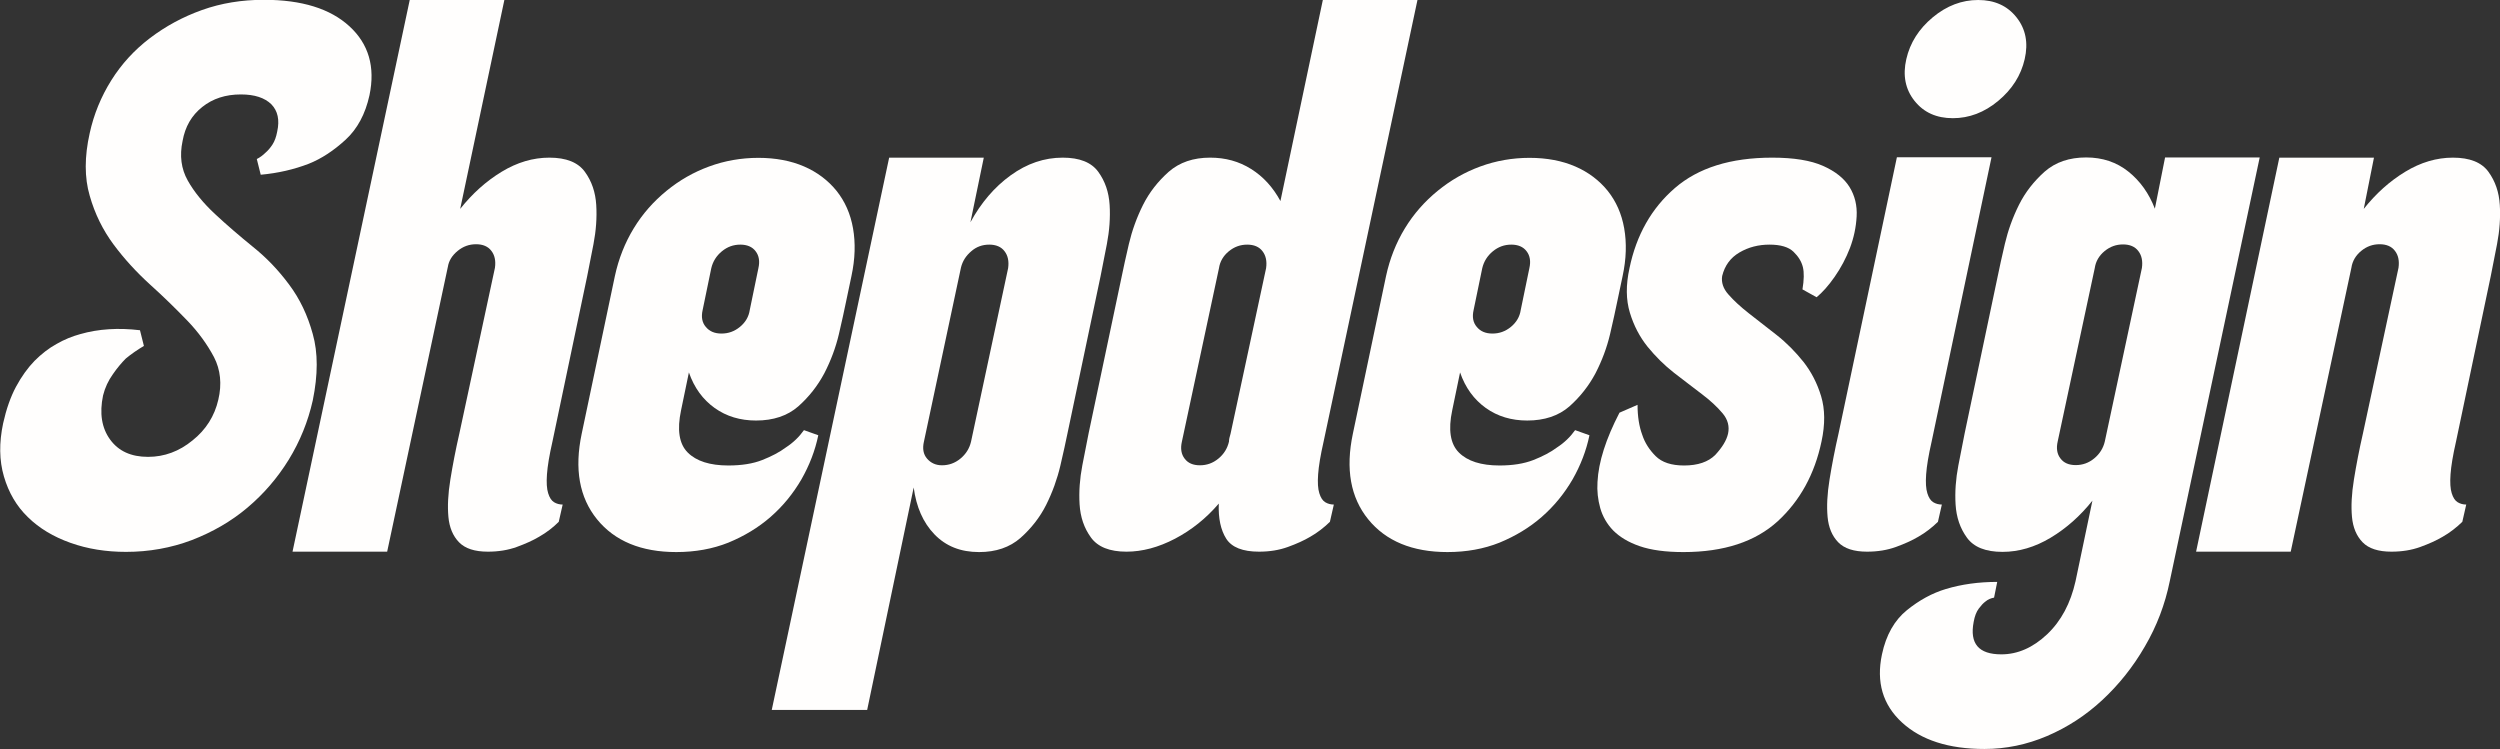
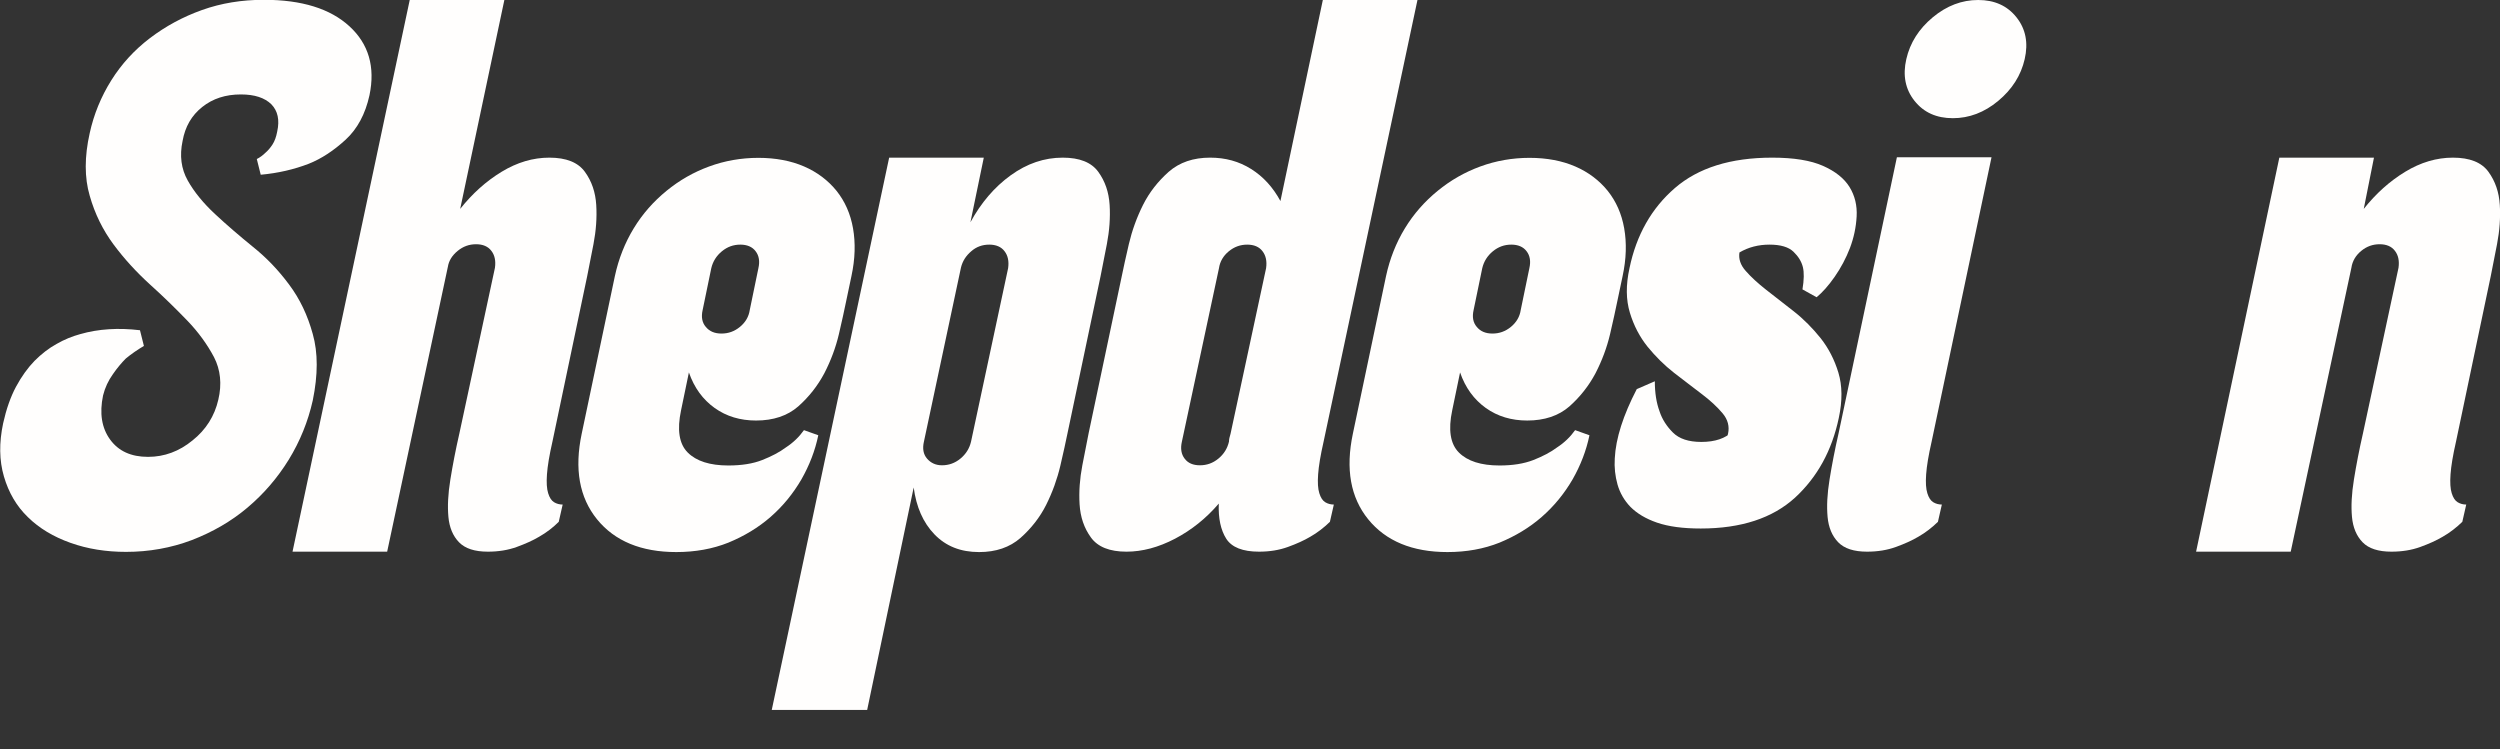
<svg xmlns="http://www.w3.org/2000/svg" version="1.1" id="Layer_1" x="0px" y="0px" viewBox="0 0 1273.4 381.5" style="enable-background:new 0 0 1273.4 381.5;" xml:space="preserve">
  <rect x="0" y="0" width="1273.4" height="381.5" fill="#333333" stroke="none" />
  <style type="text/css"> .st0{fill:#FFFEFD;} </style>
  <g>
    <path class="st0" d="M111.2,203.6c1.9-8,1.1-15.3-2.2-21.7c-3.4-6.4-7.9-12.7-13.7-18.7c-5.8-6-12-12.1-18.9-18.3 c-6.8-6.2-13-12.9-18.5-20.3c-5.5-7.4-9.6-15.7-12.2-24.9c-2.7-9.2-2.7-19.9,0-31.9c2.1-9.6,5.8-18.6,11-26.9s11.8-15.5,19.7-21.5 S93.1,8.6,102.9,5.1s20.3-5.2,31.5-5.2c19.3,0,33.8,4.5,43.6,13.5s13.2,20.7,10.2,35.1c-2.1,9.6-6.2,17.2-12.2,22.7 s-12.2,9.6-18.7,12.2c-7.5,2.9-15.7,4.8-24.5,5.6l-2-8c1.6-0.8,3.1-1.9,4.4-3.2c1.3-1.1,2.5-2.5,3.6-4.2s1.9-3.9,2.4-6.6 c1.3-5.9,0.3-10.5-3-13.9c-3.4-3.3-8.5-5-15.5-5c-7.8,0-14.3,2.1-19.7,6.4c-5.4,4.3-8.7,10-10,17.3c-1.6,7.5-0.7,14.2,2.6,20.1 c3.3,5.9,8,11.6,13.9,17.1s12.3,11,19.3,16.7c7,5.6,13.1,12,18.5,19.3c5.4,7.2,9.4,15.6,12,25.1c2.7,9.5,2.7,20.8,0,33.9 c-2.4,10.7-6.5,20.8-12.2,30.1c-5.8,9.4-12.8,17.5-21.1,24.5s-17.7,12.4-28.3,16.5c-10.6,4-21.8,6-33.5,6 c-10.2,0-19.6-1.5-28.3-4.6s-15.9-7.4-21.7-13.1c-5.8-5.6-9.8-12.5-12.2-20.7s-2.5-17.2-0.4-27.1c1.6-7.2,3.8-13.5,6.6-18.7 s6-9.6,9.4-13.1c3.5-3.5,7.2-6.4,11.2-8.6c4-2.3,8-3.9,12-5c9.4-2.7,19.5-3.3,30.5-2l2,8c-3.2,1.9-6.3,4-9.2,6.4 c-2.1,2.1-4.4,4.8-6.6,8c-2.3,3.2-4,6.8-5,10.8c-1.9,9.1-0.7,16.6,3.6,22.5s10.7,8.8,19.3,8.8c8.3,0,15.9-2.8,22.7-8.4 C104.9,218.9,109.3,211.9,111.2,203.6z" />
    <path class="st0" d="M208.7,0h48.2l-22.5,106.4c6.2-7.8,13.2-14.1,21.1-18.9c7.9-4.8,16-7.2,24.3-7.2c8.6,0,14.6,2.4,18.1,7.2 c3.5,4.8,5.4,10.4,5.8,16.9s-0.1,13.1-1.4,19.9s-2.4,12.3-3.2,16.3l-17.7,84.3c-1.6,7-2.5,12.5-2.8,16.7s-0.1,7.4,0.6,9.6 c0.7,2.3,1.7,3.8,3,4.6c1.3,0.8,2.8,1.2,4.4,1.2l-2,8.8c-2.9,2.9-6.3,5.5-10,7.6c-3.2,1.9-7,3.6-11.4,5.2s-9.3,2.4-14.7,2.4 c-6.7,0-11.6-1.6-14.7-4.8c-3.1-3.2-4.9-7.5-5.4-12.9s-0.2-11.7,1-19.1c1.2-7.4,2.7-15.2,4.6-23.5l18.1-84.3 c0.5-3.5-0.1-6.4-1.8-8.6c-1.7-2.3-4.4-3.4-7.8-3.4c-3.5,0-6.6,1.1-9.4,3.4c-2.8,2.3-4.5,5-5,8.2l-30.9,145H149L208.7,0z" />
    <path class="st0" d="M416.8,221.7c-1.6,7.8-4.5,15.3-8.6,22.5c-4.2,7.2-9.4,13.6-15.7,19.1c-6.3,5.5-13.5,9.8-21.5,13.1 c-8,3.2-16.9,4.8-26.5,4.8c-17.9,0-31.4-5.6-40.4-16.7s-11.6-25.6-7.8-43.6l16.9-80.3c1.9-8.8,5.1-16.9,9.6-24.3 s10.1-13.7,16.7-19.1s13.8-9.5,21.7-12.4c7.9-2.9,16.3-4.4,25.1-4.4c8.8,0,16.6,1.5,23.3,4.4c6.7,2.9,12.2,7.1,16.5,12.4 c4.3,5.4,7.1,11.7,8.4,19.1s1.1,15.5-0.8,24.3l-2.8,13.3c-0.8,4-2,9.4-3.6,16.3c-1.6,6.8-4.1,13.5-7.4,19.9 c-3.4,6.4-7.8,12-13.3,16.9c-5.5,4.8-12.7,7.2-21.5,7.2c-8,0-15.1-2.1-21.1-6.4c-6-4.3-10.4-10.3-13.1-18.1l-4,19.3 c-2.1,9.9-1,17.1,3.4,21.5s11.3,6.6,20.7,6.6c6.7,0,12.5-0.9,17.3-2.8c4.8-1.9,8.8-4,12-6.4c3.7-2.4,6.8-5.4,9.2-8.8L416.8,221.7z M386.3,136.6c0.8-3.5,0.3-6.4-1.4-8.6c-1.7-2.3-4.4-3.4-7.8-3.4c-3.5,0-6.6,1.1-9.4,3.4s-4.6,5.2-5.4,8.6l-4.4,21.3 c-0.8,3.5-0.3,6.4,1.6,8.6c1.9,2.3,4.5,3.4,8,3.4s6.6-1.1,9.4-3.4c2.8-2.3,4.5-5.2,5-8.6L386.3,136.6z" />
    <path class="st0" d="M452.9,80.3h48.2l-6.8,32.9c5.4-9.9,12.2-17.9,20.5-23.9c8.3-6,17.1-9,26.5-9c8.6,0,14.6,2.4,18.1,7.2 c3.5,4.8,5.4,10.4,5.8,16.9c0.4,6.4-0.1,13.1-1.4,19.9c-1.3,6.8-2.4,12.3-3.2,16.3l-16.9,80.3c-0.8,4-2,9.4-3.6,16.3 c-1.6,6.8-4,13.5-7.2,19.9s-7.6,12-13.1,16.9c-5.5,4.8-12.5,7.2-21.1,7.2c-9.4,0-16.9-3-22.7-9c-5.8-6-9.3-14-10.6-23.9 l-23.7,113.3h-48.6L452.9,80.3z M479.8,237c3.5,0,6.6-1.1,9.4-3.4c2.8-2.3,4.6-5.2,5.4-8.6l18.9-88.4c0.5-3.5-0.1-6.4-1.8-8.6 c-1.7-2.3-4.4-3.4-7.8-3.4c-3.5,0-6.6,1.1-9.2,3.4c-2.7,2.3-4.4,5-5.2,8.2L470.6,225c-0.8,3.5-0.3,6.4,1.6,8.6 C474.1,235.8,476.6,237,479.8,237z" />
    <g>
      <path class="st0" d="M571.4,140.6c0.8-4,2-9.4,3.6-16.3c1.6-6.8,4-13.5,7.2-19.9s7.6-12,13.1-16.9c5.5-4.8,12.5-7.2,21.1-7.2 c7.8,0,14.7,1.9,20.9,5.8s11.1,9.3,14.9,16.3L673.8,0H722l-47.8,224.9c-1.6,7-2.5,12.5-2.8,16.7s-0.1,7.4,0.6,9.6 c0.7,2.3,1.7,3.8,3,4.6s2.8,1.2,4.4,1.2l-2,8.8c-3,2.9-6.3,5.5-10,7.6c-3.2,1.9-7,3.6-11.4,5.2s-9.3,2.4-14.7,2.4 c-8.3,0-13.9-2.2-16.7-6.6s-4.1-10.4-3.8-17.9c-6.4,7.5-13.9,13.5-22.3,17.9s-16.7,6.6-24.7,6.6c-8.6,0-14.6-2.4-18.1-7.2 c-3.5-4.8-5.4-10.4-5.8-16.9c-0.4-6.4,0.1-13.1,1.4-19.9c1.3-6.8,2.4-12.3,3.2-16.3L571.4,140.6z M626,224.9c0-1.1,0.3-2.4,0.8-4 l18.1-84.3c0.5-3.5-0.1-6.4-1.8-8.6c-1.7-2.3-4.4-3.4-7.8-3.4c-3.5,0-6.6,1.1-9.4,3.4c-2.8,2.3-4.5,5.2-5,8.6L602,225 c-0.8,3.5-0.3,6.4,1.4,8.6c1.7,2.3,4.3,3.4,7.8,3.4s6.6-1.1,9.4-3.4C623.4,231.3,625.2,228.4,626,224.9z" />
      <path class="st0" d="M809.6,221.7c-1.6,7.8-4.5,15.3-8.6,22.5c-4.2,7.2-9.4,13.6-15.7,19.1s-13.5,9.8-21.5,13.1 c-8,3.2-16.9,4.8-26.5,4.8c-17.9,0-31.4-5.6-40.4-16.7s-11.6-25.6-7.8-43.6l16.9-80.3c1.9-8.8,5.1-16.9,9.6-24.3 s10.1-13.7,16.7-19.1c6.6-5.4,13.8-9.5,21.7-12.4s16.3-4.4,25.1-4.4s16.6,1.5,23.3,4.4s12.2,7.1,16.5,12.4 c4.3,5.4,7.1,11.7,8.4,19.1c1.3,7.4,1.1,15.5-0.8,24.3l-2.8,13.3c-0.8,4-2,9.4-3.6,16.3c-1.6,6.8-4.1,13.5-7.4,19.9 c-3.4,6.4-7.8,12-13.3,16.9c-5.5,4.8-12.7,7.2-21.5,7.2c-8,0-15.1-2.1-21.1-6.4c-6-4.3-10.4-10.3-13.1-18.1l-4,19.3 c-2.1,9.9-1,17.1,3.4,21.5s11.3,6.6,20.7,6.6c6.7,0,12.4-0.9,17.3-2.8c4.8-1.9,8.8-4,12-6.4c3.7-2.4,6.8-5.4,9.2-8.8L809.6,221.7z M779,136.6c0.8-3.5,0.3-6.4-1.4-8.6c-1.7-2.3-4.4-3.4-7.8-3.4c-3.5,0-6.6,1.1-9.4,3.4c-2.8,2.3-4.6,5.2-5.4,8.6l-4.4,21.3 c-0.8,3.5-0.3,6.4,1.6,8.6c1.9,2.3,4.5,3.4,8,3.4s6.6-1.1,9.4-3.4c2.8-2.3,4.5-5.2,5-8.6L779,136.6z" />
-       <path class="st0" d="M880.2,220.9c0.8-3.7-0.1-7.2-2.8-10.4s-6.2-6.5-10.6-9.8c-4.4-3.3-9.1-7-14.1-10.8c-5-3.9-9.4-8.3-13.5-13.3 c-4-5-7-10.7-9-17.3s-2.1-14.1-0.2-22.7c3.5-16.9,11.2-30.5,23.1-40.8c11.9-10.3,28.4-15.5,49.6-15.5c11,0,19.6,1.4,25.9,4.2 c6.3,2.8,10.8,6.4,13.5,10.8s3.9,9.4,3.6,14.9c-0.3,5.5-1.4,10.8-3.4,16.1c-2,5.2-4.6,10.1-7.8,14.7c-3.2,4.6-6.3,8-9.2,10.4 l-7.2-4c0.8-4.8,0.9-8.6,0.2-11.4c-0.7-2.8-2.3-5.4-4.8-7.8c-2.5-2.4-6.6-3.6-12.2-3.6c-5.6,0-10.7,1.3-15.3,4 c-4.6,2.7-7.5,6.7-8.8,12c-0.5,3.2,0.5,6.4,3.2,9.4c2.7,3.1,6.2,6.3,10.4,9.6c4.3,3.3,9,7,14.1,11s9.6,8.6,13.7,13.7 c4,5.1,7,10.9,9,17.5s2.1,14.3,0.2,23.1c-3.5,16.6-10.9,30.1-22.3,40.6c-11.4,10.4-27.4,15.7-48,15.7c-9.1,0-16.5-1-22.3-3 s-10.2-4.7-13.5-8c-3.2-3.3-5.4-7.2-6.6-11.4c-1.2-4.3-1.7-8.7-1.4-13.3c0.5-10.2,4.3-22,11.2-35.3l9.2-4c0,5.9,0.8,11,2.4,15.3 c1.3,4,3.6,7.6,6.8,10.8s8,4.8,14.5,4.8c7,0,12.3-1.8,15.9-5.4C877.2,227.9,879.4,224.4,880.2,220.9z" />
+       <path class="st0" d="M880.2,220.9c0.8-3.7-0.1-7.2-2.8-10.4s-6.2-6.5-10.6-9.8c-4.4-3.3-9.1-7-14.1-10.8c-5-3.9-9.4-8.3-13.5-13.3 c-4-5-7-10.7-9-17.3s-2.1-14.1-0.2-22.7c3.5-16.9,11.2-30.5,23.1-40.8c11.9-10.3,28.4-15.5,49.6-15.5c11,0,19.6,1.4,25.9,4.2 c6.3,2.8,10.8,6.4,13.5,10.8s3.9,9.4,3.6,14.9c-0.3,5.5-1.4,10.8-3.4,16.1c-2,5.2-4.6,10.1-7.8,14.7c-3.2,4.6-6.3,8-9.2,10.4 l-7.2-4c0.8-4.8,0.9-8.6,0.2-11.4c-0.7-2.8-2.3-5.4-4.8-7.8c-2.5-2.4-6.6-3.6-12.2-3.6c-5.6,0-10.7,1.3-15.3,4 c-0.5,3.2,0.5,6.4,3.2,9.4c2.7,3.1,6.2,6.3,10.4,9.6c4.3,3.3,9,7,14.1,11s9.6,8.6,13.7,13.7 c4,5.1,7,10.9,9,17.5s2.1,14.3,0.2,23.1c-3.5,16.6-10.9,30.1-22.3,40.6c-11.4,10.4-27.4,15.7-48,15.7c-9.1,0-16.5-1-22.3-3 s-10.2-4.7-13.5-8c-3.2-3.3-5.4-7.2-6.6-11.4c-1.2-4.3-1.7-8.7-1.4-13.3c0.5-10.2,4.3-22,11.2-35.3l9.2-4c0,5.9,0.8,11,2.4,15.3 c1.3,4,3.6,7.6,6.8,10.8s8,4.8,14.5,4.8c7,0,12.3-1.8,15.9-5.4C877.2,227.9,879.4,224.4,880.2,220.9z" />
      <path class="st0" d="M983.9,224.9c-1.6,7-2.5,12.5-2.8,16.7s-0.1,7.4,0.6,9.6c0.7,2.3,1.7,3.8,3,4.6s2.8,1.2,4.4,1.2l-2,8.8 c-3,2.9-6.3,5.5-10,7.6c-3.2,1.9-7,3.6-11.4,5.2s-9.3,2.4-14.7,2.4c-6.7,0-11.6-1.6-14.7-4.8c-3.1-3.2-4.9-7.5-5.4-12.9 s-0.2-11.7,1-19.1c1.2-7.4,2.7-15.2,4.6-23.5l29.7-140.6h48.2L983.9,224.9z M971,30.1c1.9-8.3,6.4-15.4,13.5-21.3 S999.3,0,1007.6,0s14.8,2.9,19.5,8.8c4.7,5.9,6.1,13,4.2,21.3s-6.4,15.4-13.5,21.3s-14.8,8.8-23.1,8.8s-14.8-2.9-19.5-8.8 C970.5,45.5,969.1,38.4,971,30.1z" />
-       <path class="st0" d="M1065.8,255c-6.2,7.8-13.3,14.1-21.3,18.9s-16.2,7.2-24.5,7.2c-8.6,0-14.6-2.4-18.1-7.2 c-3.5-4.8-5.4-10.4-5.8-16.9c-0.4-6.4,0.1-13.1,1.4-19.9c1.3-6.8,2.4-12.3,3.2-16.3l16.9-80.3c0.8-4,2-9.4,3.6-16.3 c1.6-6.8,4-13.5,7.2-19.9s7.6-12,13.1-16.9c5.5-4.8,12.5-7.2,21.1-7.2c8.3,0,15.5,2.4,21.5,7.2c6,4.8,10.5,11.1,13.5,18.9 l5.2-26.1h48.2L1105.2,296c-2.4,11.8-6.6,22.9-12.7,33.3c-6,10.4-13.3,19.5-21.7,27.3c-8.4,7.8-17.8,13.9-28.1,18.3 c-10.3,4.4-21,6.6-31.9,6.6c-18.2,0-32.2-4.5-42-13.5s-13.2-20.6-10.2-34.7c2.1-9.9,6.4-17.4,12.7-22.5s12.9-8.7,19.9-10.8 c8-2.4,16.7-3.6,26.1-3.6l-1.6,8c-1.6,0.3-3.1,0.9-4.4,2c-1.1,0.8-2.2,2-3.4,3.6s-2.1,3.9-2.6,6.8c-2.1,11,2.5,16.5,14.1,16.5 c8.3,0,16.1-3.4,23.3-10.2c7.2-6.8,12-15.9,14.5-27.1L1065.8,255z M1048.1,224.9c-0.8,3.5-0.3,6.4,1.4,8.6 c1.7,2.3,4.3,3.4,7.8,3.4s6.6-1.1,9.4-3.4c2.8-2.3,4.6-5.2,5.4-8.6l18.9-88.4c0.5-3.5-0.1-6.4-1.8-8.6c-1.7-2.3-4.4-3.4-7.8-3.4 c-3.5,0-6.6,1.1-9.4,3.4c-2.8,2.3-4.5,5.2-5,8.6L1048.1,224.9z" />
      <path class="st0" d="M1161,80.3h48.2l-5.2,26.1c6.2-7.8,13.2-14.1,21.1-18.9s16-7.2,24.3-7.2c8.6,0,14.6,2.4,18.1,7.2 c3.5,4.8,5.4,10.4,5.8,16.9c0.4,6.4-0.1,13.1-1.4,19.9s-2.4,12.3-3.2,16.3l-17.7,84.3c-1.6,7-2.5,12.5-2.8,16.7s-0.1,7.4,0.6,9.6 c0.7,2.3,1.7,3.8,3,4.6c1.3,0.8,2.8,1.2,4.4,1.2l-2,8.8c-3,2.9-6.3,5.5-10,7.6c-3.2,1.9-7,3.6-11.4,5.2s-9.3,2.4-14.7,2.4 c-6.7,0-11.6-1.6-14.7-4.8c-3.1-3.2-4.9-7.5-5.4-12.9s-0.2-11.7,1-19.1c1.2-7.4,2.7-15.2,4.6-23.5l18.1-84.3 c0.5-3.5-0.1-6.4-1.8-8.6c-1.7-2.3-4.4-3.4-7.8-3.4c-3.5,0-6.6,1.1-9.4,3.4c-2.8,2.3-4.5,5.2-5,8.6L1166.8,281h-48.2L1161,80.3z" />
    </g>
  </g>
</svg>